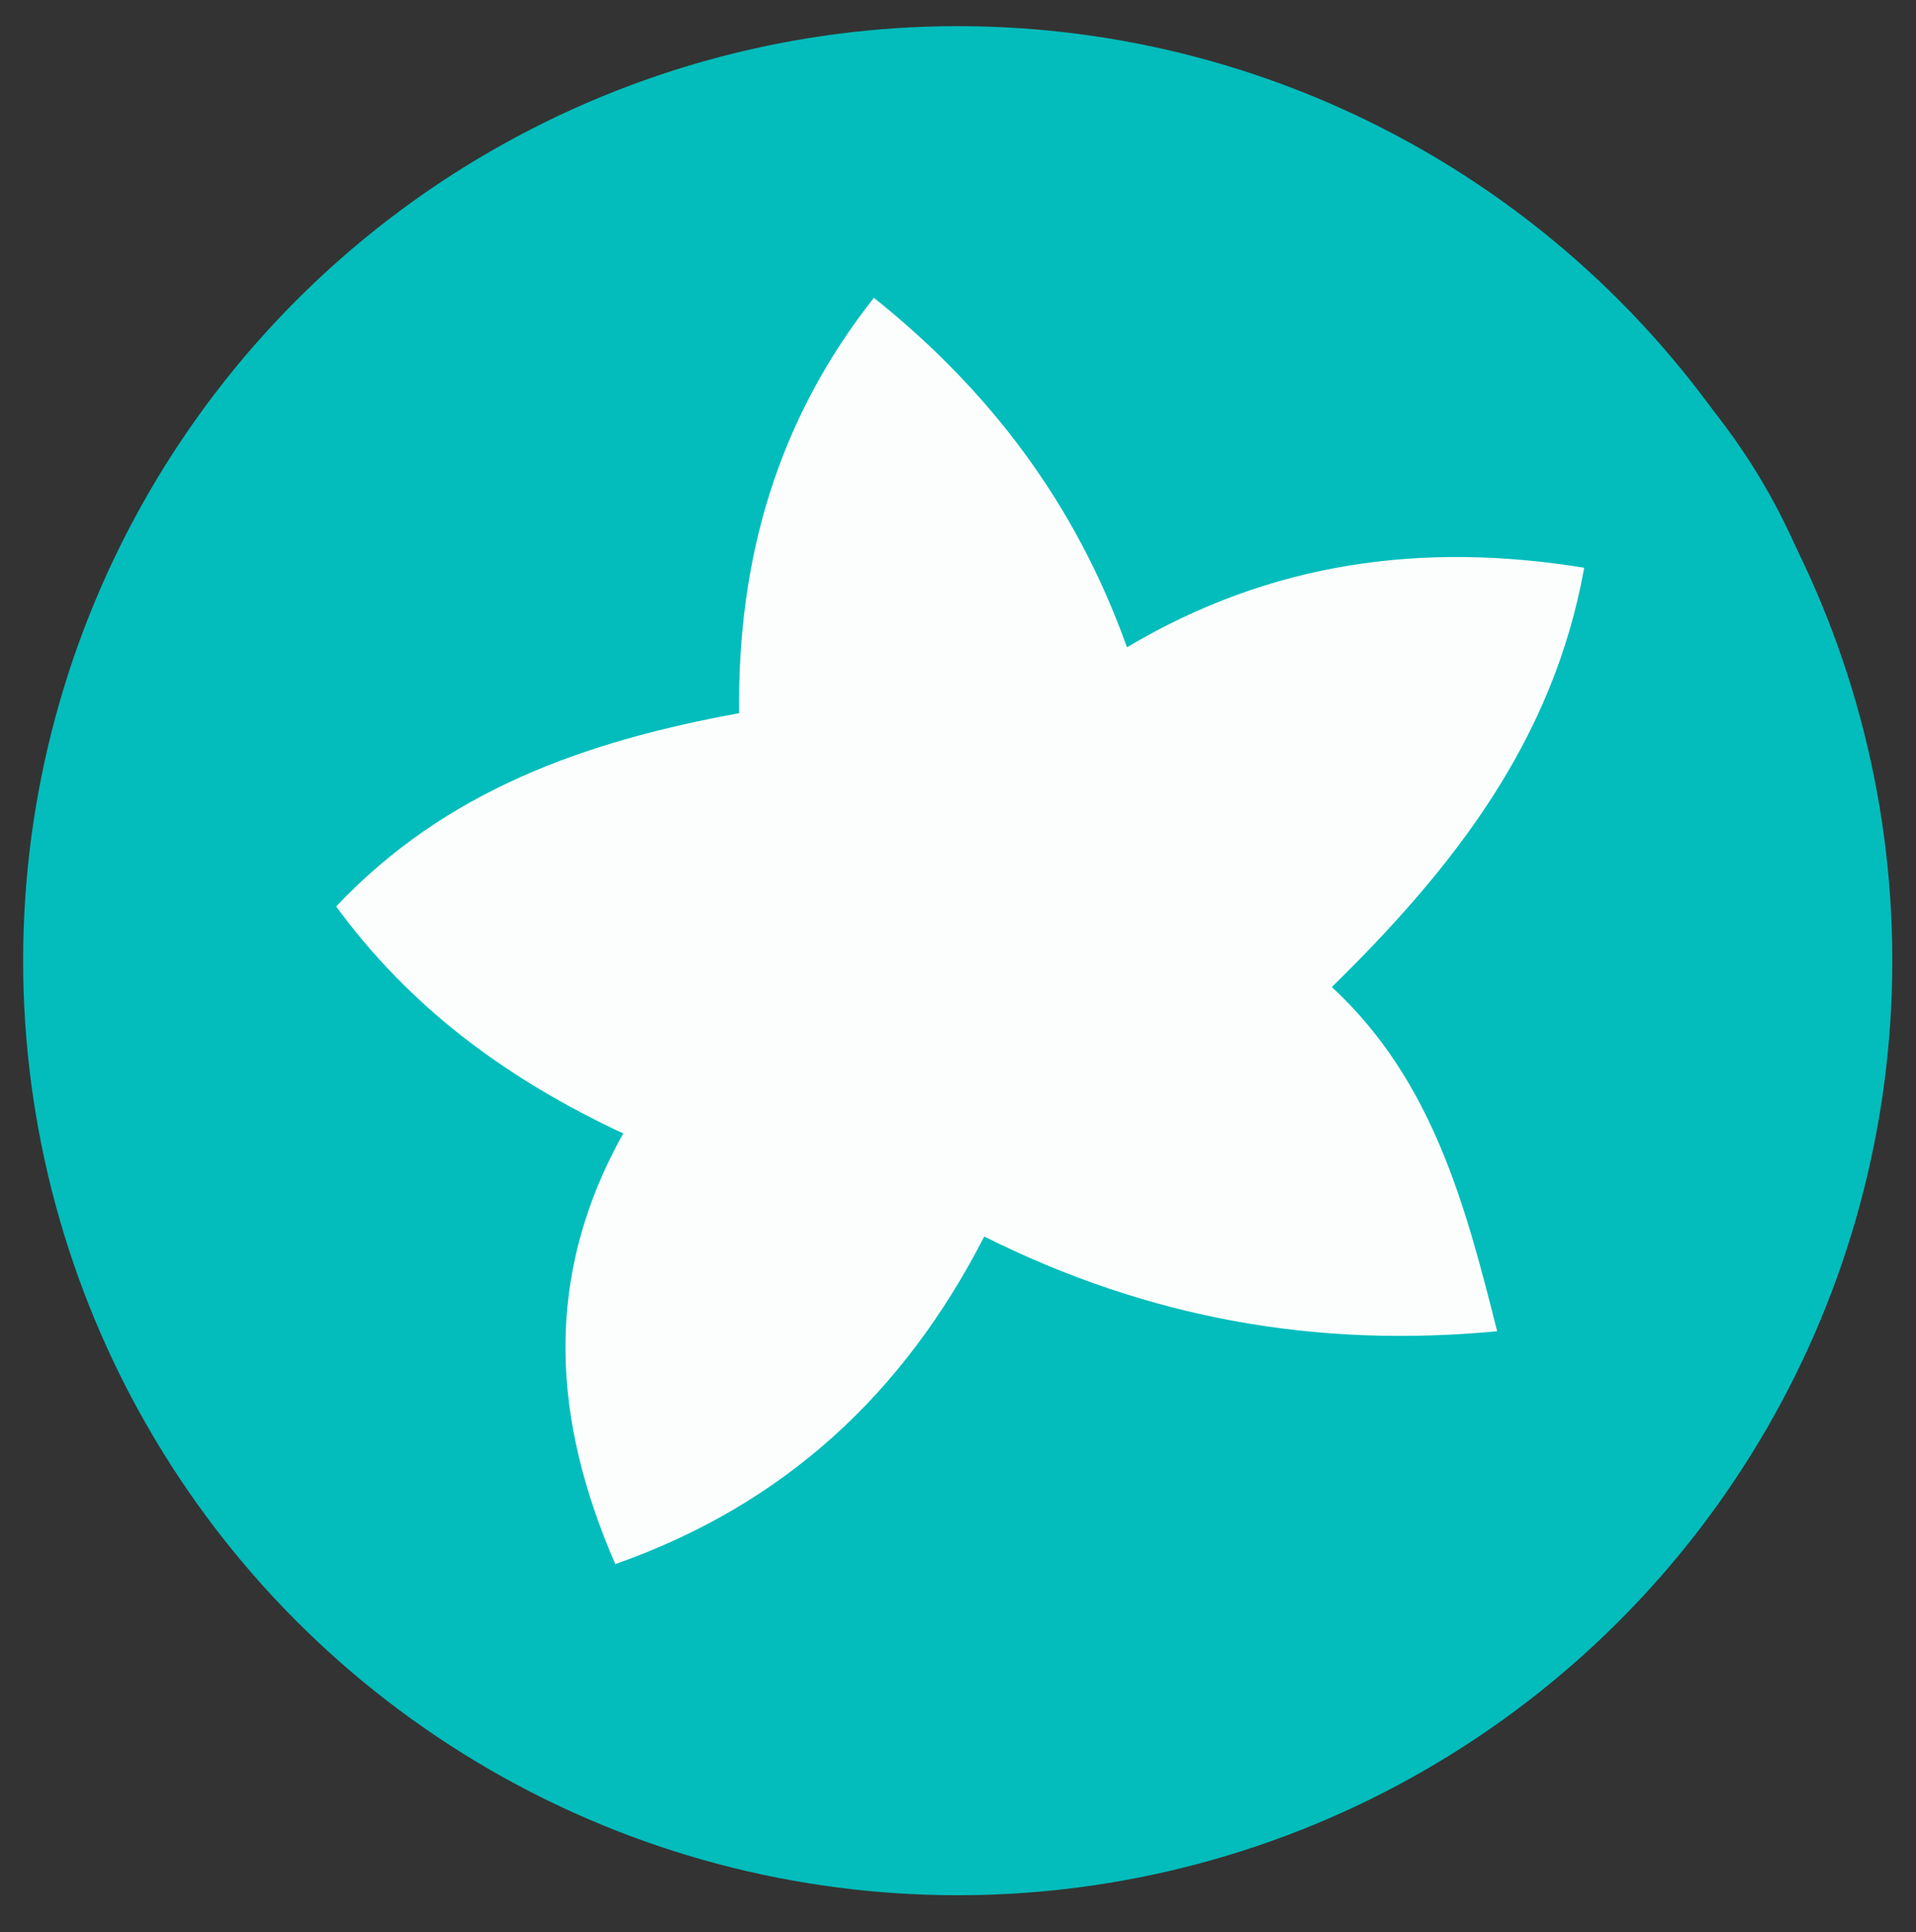
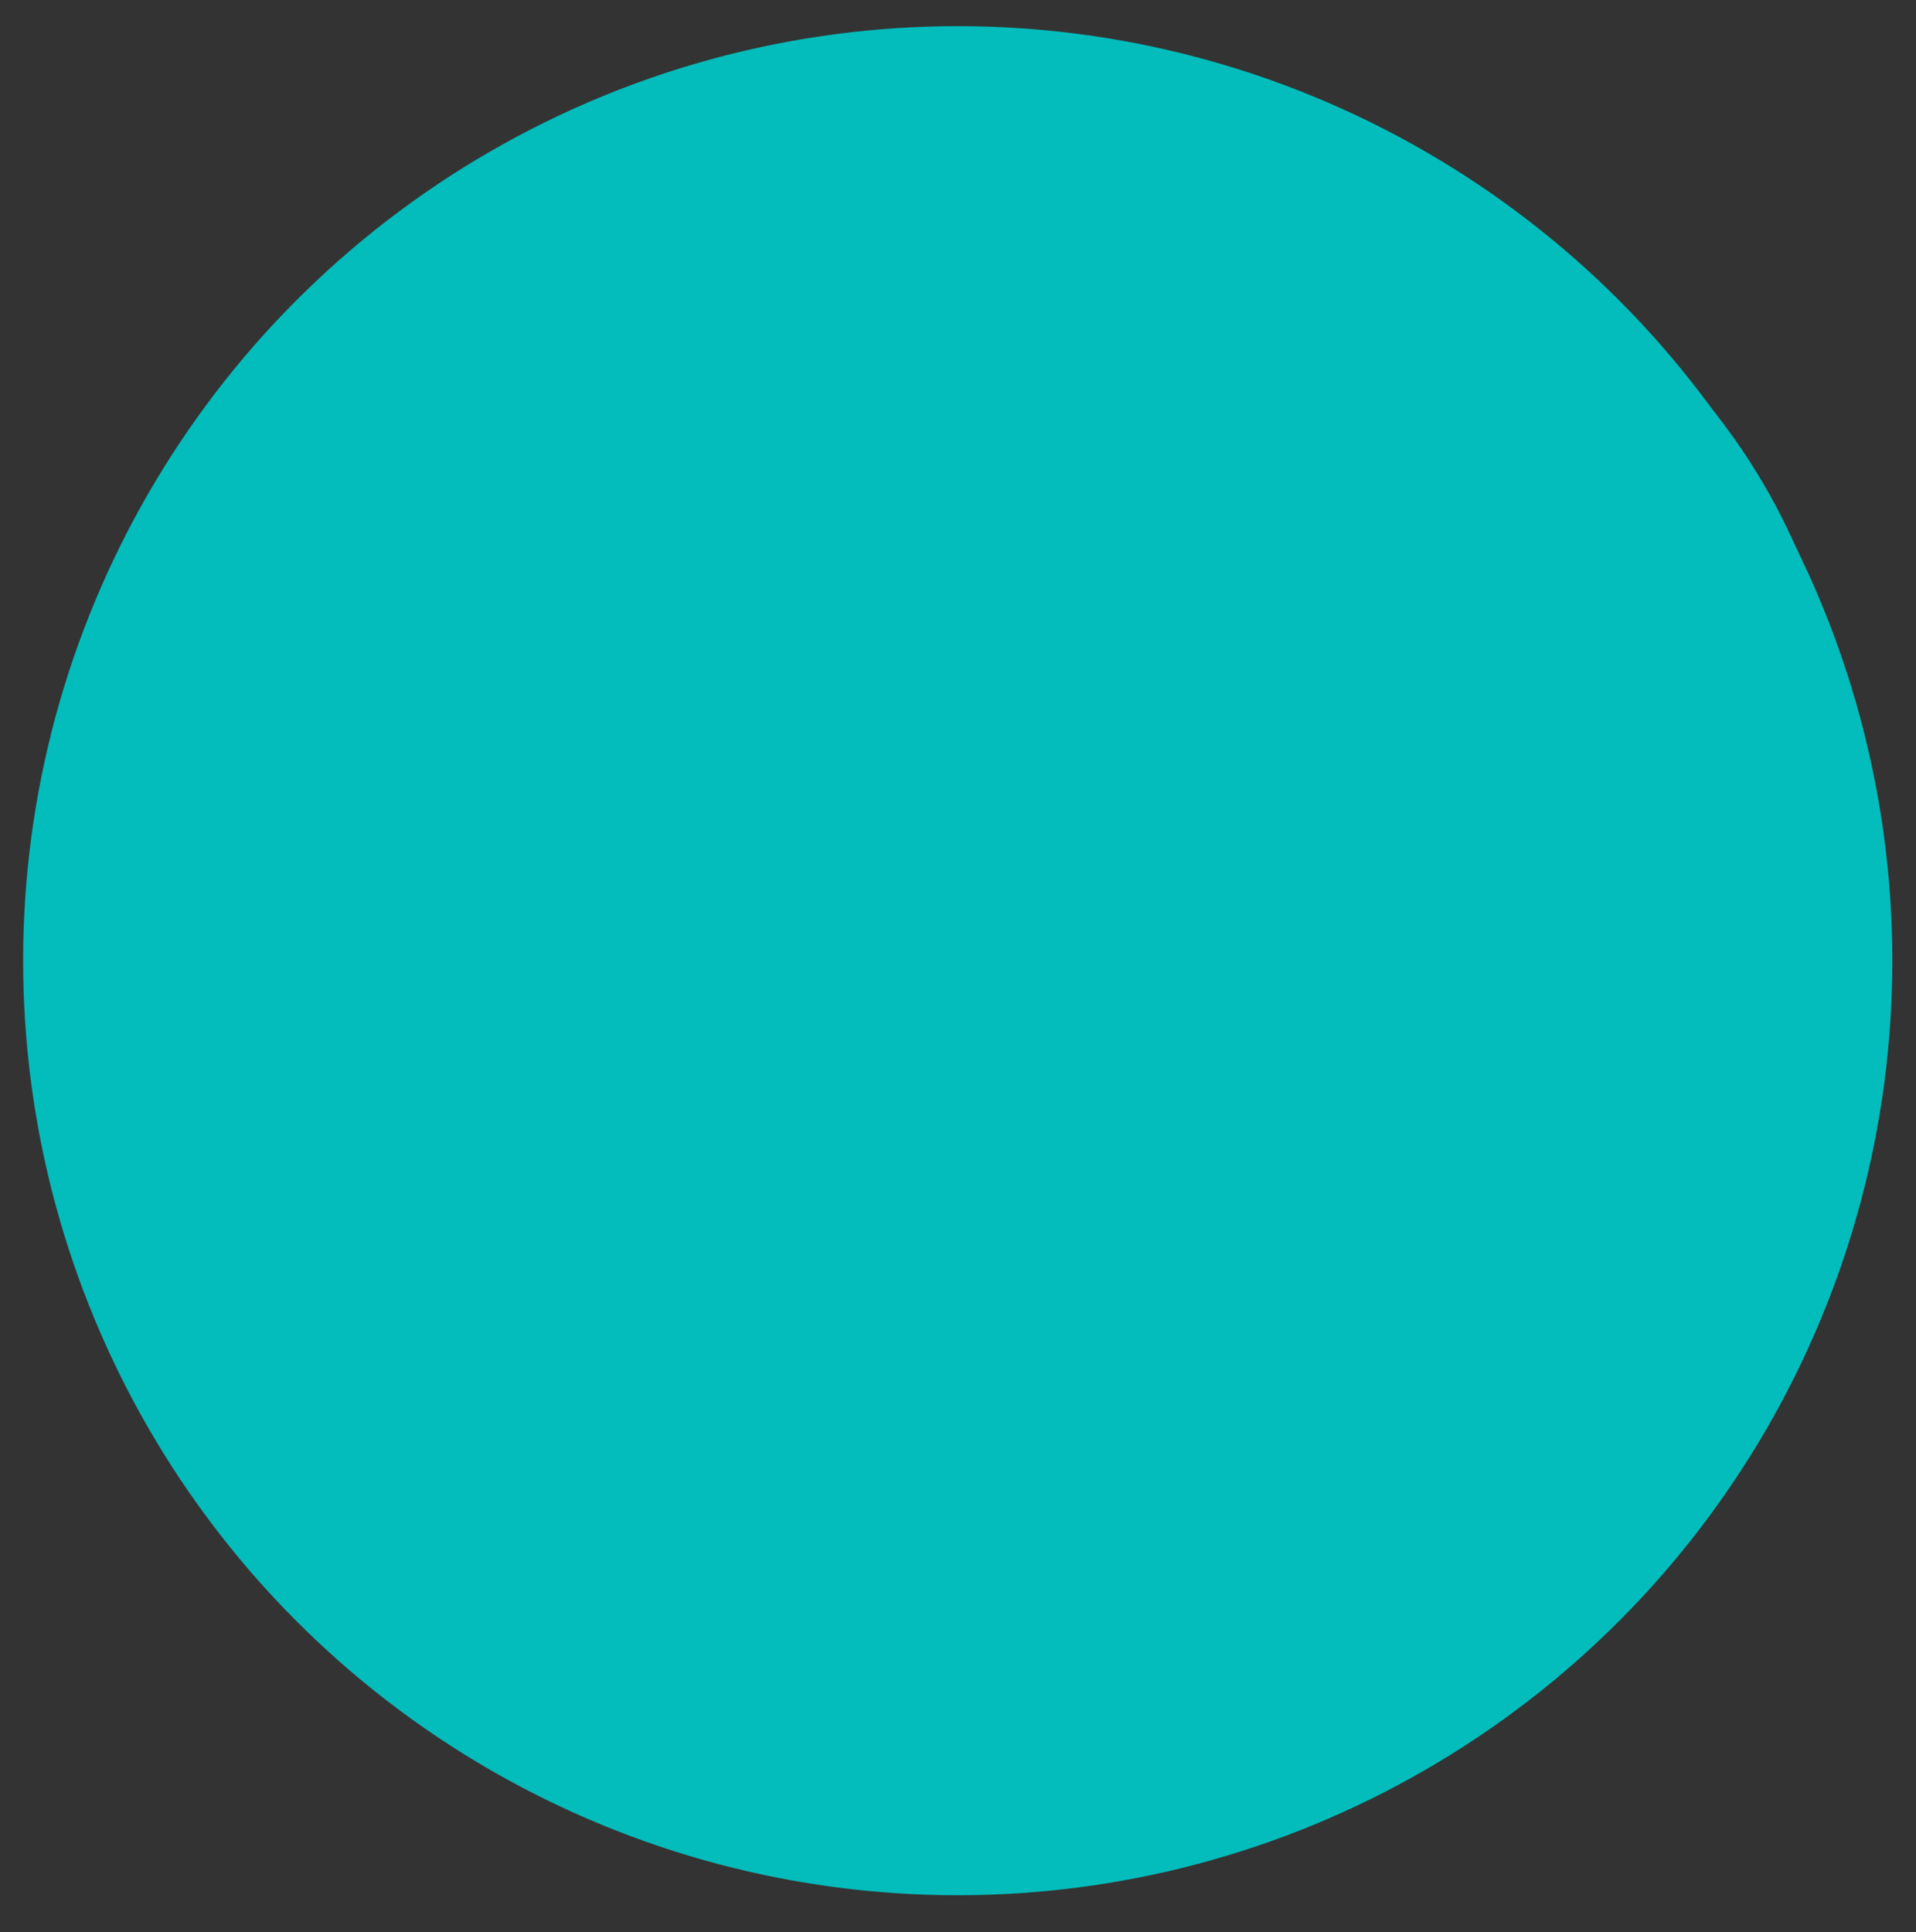
<svg xmlns="http://www.w3.org/2000/svg" id="a" width="209.56" height="211.33" viewBox="0 0 209.56 211.33">
  <rect x="0" y="0" width="209.56" height="211.33" fill="#333333" stroke="none" />
  <circle cx="104.75" cy="105.08" r="102.22" style="fill:#02bdbc; stroke-width:0px;" />
  <path d="M203.83,85.93v27.01c-.55,1.65-1.34,3.25-1.62,4.95-11.4,67.71-81.84,93.21-128.52,81.43-37.02-9.35-57.55-35.55-66.81-71.56-1.01-3.94-2.03-7.87-3.04-11.81,0-7,0-14,0-21.01.55-1.49,1.28-2.93,1.62-4.47C20.1,23.47,92.17-11.43,153.45,19.04c22.55,11.21,40.57,26.8,46.98,52.59,1.18,4.76,2.27,9.54,3.4,14.3ZM173.27,62.1c-17.61-2.88-34.24-.67-50,8.7-5.57-15.62-14.94-28.04-27.68-38.23-10.61,13.45-14.93,28.65-14.74,45.44-16.81,3.06-32.14,8.45-44.07,21.14,8.19,11.2,18.83,18.96,31.4,24.83-8.86,15.82-7.72,31.38-.87,47.1,18.53-6.52,31.57-18.71,40.35-35.83,18,9.01,36.43,12.23,56.1,10.36-3.49-13.82-7.06-27.43-18.08-37.65,13.31-13.05,24.22-26.95,27.6-45.86Z" style="fill:#02bdbc; stroke-width:0px;" />
-   <path d="M173.27,62.1c-3.39,18.9-14.29,32.81-27.6,45.86,11.03,10.22,14.59,23.83,18.08,37.65-19.67,1.87-38.1-1.36-56.1-10.36-8.78,17.12-21.82,29.31-40.35,35.83-6.85-15.72-7.99-31.29.87-47.1-12.57-5.87-23.21-13.63-31.4-24.83,11.94-12.68,27.26-18.08,44.07-21.14-.19-16.79,4.13-31.98,14.74-45.44,12.74,10.19,22.11,22.61,27.68,38.23,15.75-9.37,32.38-11.57,50-8.7Z" style="fill:#fcfefe; stroke-width:0px;" />
</svg>